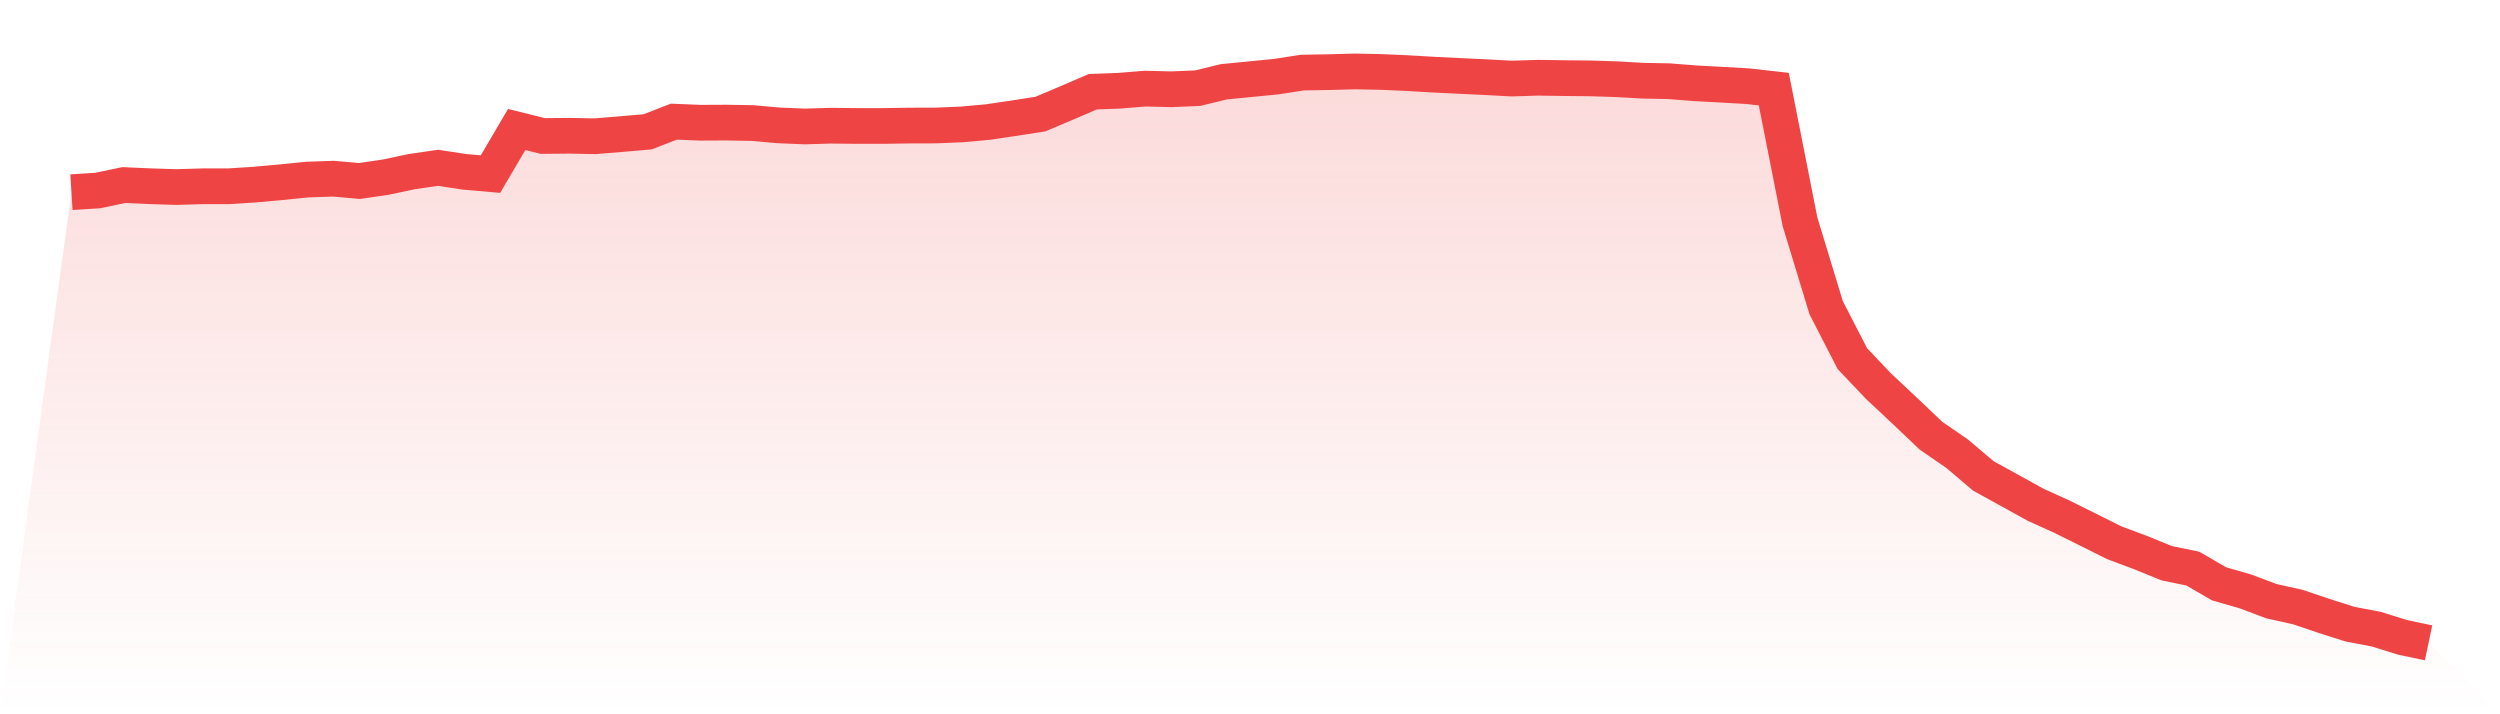
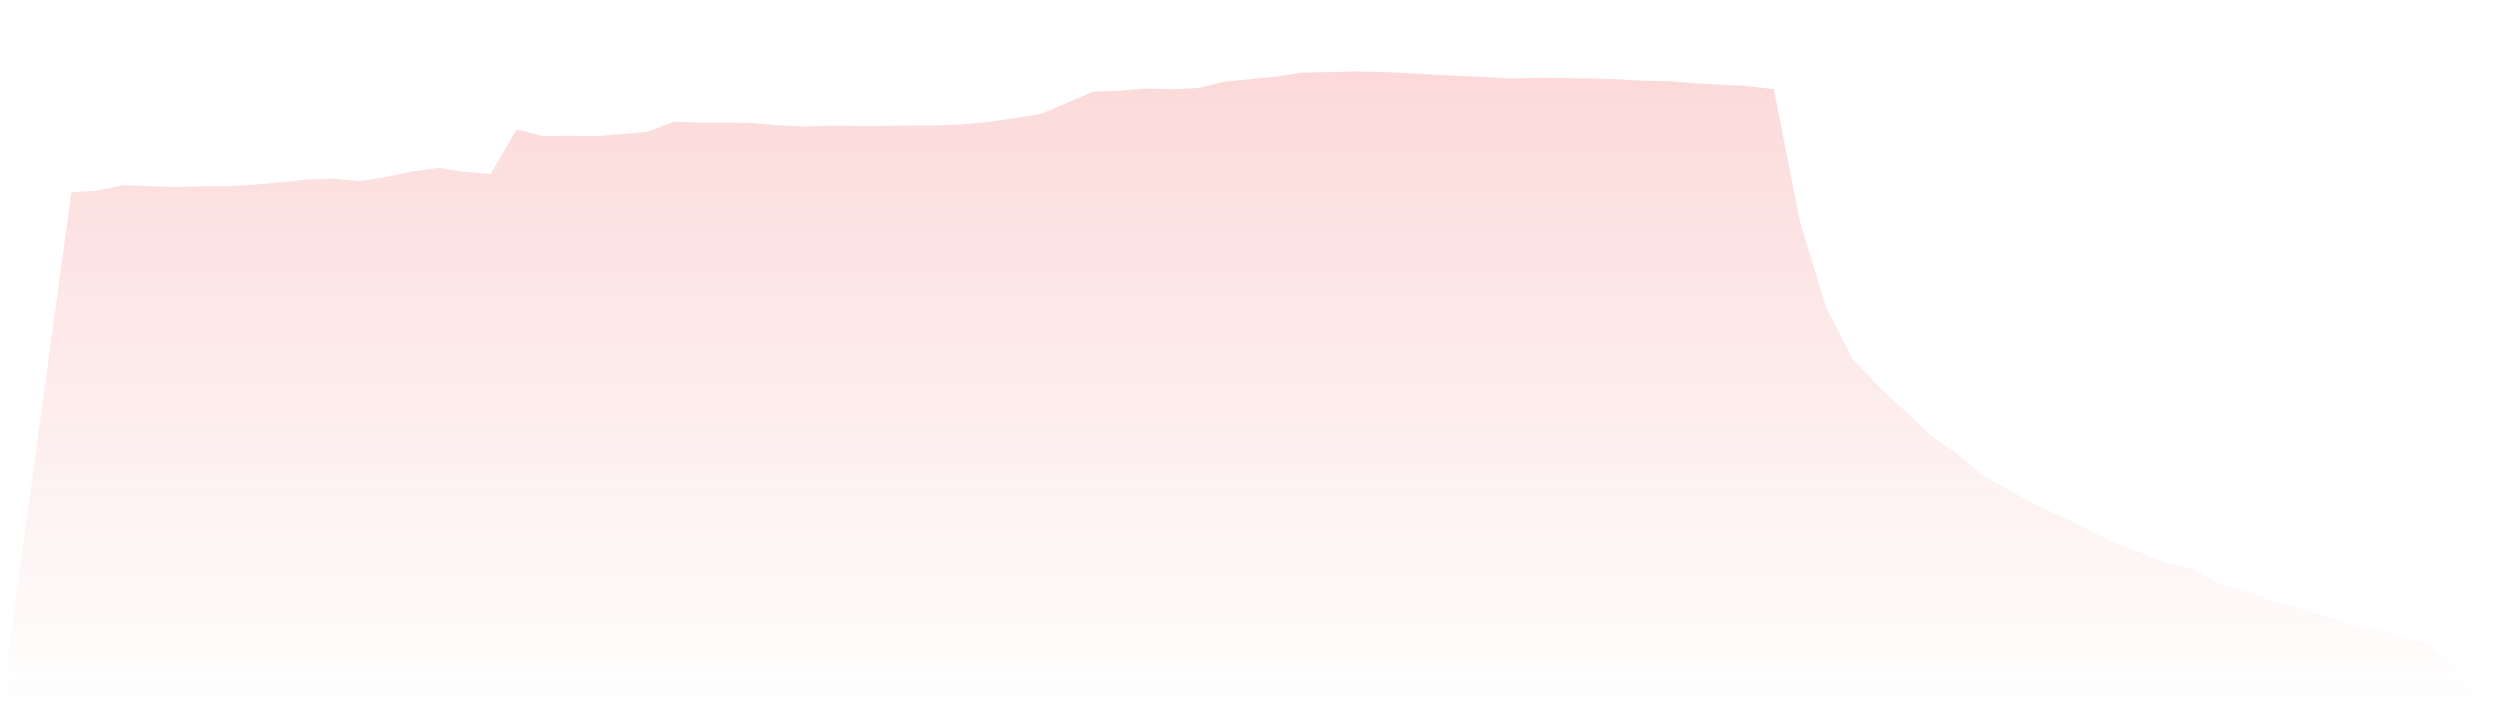
<svg xmlns="http://www.w3.org/2000/svg" viewBox="0 0 140 40">
  <defs>
    <linearGradient id="gradient" x1="0" x2="0" y1="0" y2="1">
      <stop offset="0%" stop-color="#ef4444" stop-opacity="0.2" />
      <stop offset="100%" stop-color="#ef4444" stop-opacity="0" />
    </linearGradient>
  </defs>
  <path d="M4,10.763 L4,10.763 L5.467,10.67 L6.933,10.363 L8.4,10.428 L9.867,10.475 L11.333,10.432 L12.8,10.432 L14.267,10.338 L15.733,10.205 L17.2,10.057 L18.667,10.006 L20.133,10.136 L21.6,9.92 L23.067,9.61 L24.533,9.397 L26,9.621 L27.467,9.75 L28.933,7.252 L30.4,7.616 L31.867,7.602 L33.333,7.63 L34.8,7.508 L36.267,7.382 L37.733,6.812 L39.2,6.873 L40.667,6.866 L42.133,6.891 L43.6,7.021 L45.067,7.082 L46.533,7.039 L48,7.054 L49.467,7.054 L50.933,7.032 L52.4,7.028 L53.867,6.967 L55.333,6.834 L56.8,6.617 L58.267,6.387 L59.733,5.767 L61.2,5.136 L62.667,5.082 L64.133,4.963 L65.6,4.999 L67.067,4.937 L68.533,4.58 L70,4.436 L71.467,4.292 L72.933,4.065 L74.4,4.04 L75.867,4 L77.333,4.029 L78.8,4.094 L80.267,4.18 L81.733,4.252 L83.2,4.321 L84.667,4.4 L86.133,4.353 L87.6,4.375 L89.067,4.389 L90.533,4.436 L92,4.519 L93.467,4.548 L94.933,4.663 L96.4,4.743 L97.867,4.826 L99.333,4.991 L100.8,12.418 L102.267,17.235 L103.733,20.083 L105.2,21.63 L106.667,23.003 L108.133,24.398 L109.6,25.408 L111.067,26.652 L112.533,27.459 L114,28.27 L115.467,28.934 L116.933,29.662 L118.4,30.394 L119.867,30.942 L121.333,31.54 L122.8,31.843 L124.267,32.694 L125.733,33.116 L127.2,33.667 L128.667,33.992 L130.133,34.486 L131.6,34.954 L133.067,35.232 L134.533,35.69 L136,36 L140,40 L0,40 z" fill="url(#gradient)" />
-   <path d="M4,10.763 L4,10.763 L5.467,10.67 L6.933,10.363 L8.4,10.428 L9.867,10.475 L11.333,10.432 L12.8,10.432 L14.267,10.338 L15.733,10.205 L17.2,10.057 L18.667,10.006 L20.133,10.136 L21.6,9.92 L23.067,9.61 L24.533,9.397 L26,9.621 L27.467,9.75 L28.933,7.252 L30.4,7.616 L31.867,7.602 L33.333,7.63 L34.8,7.508 L36.267,7.382 L37.733,6.812 L39.2,6.873 L40.667,6.866 L42.133,6.891 L43.6,7.021 L45.067,7.082 L46.533,7.039 L48,7.054 L49.467,7.054 L50.933,7.032 L52.4,7.028 L53.867,6.967 L55.333,6.834 L56.8,6.617 L58.267,6.387 L59.733,5.767 L61.2,5.136 L62.667,5.082 L64.133,4.963 L65.6,4.999 L67.067,4.937 L68.533,4.58 L70,4.436 L71.467,4.292 L72.933,4.065 L74.4,4.04 L75.867,4 L77.333,4.029 L78.8,4.094 L80.267,4.18 L81.733,4.252 L83.2,4.321 L84.667,4.4 L86.133,4.353 L87.6,4.375 L89.067,4.389 L90.533,4.436 L92,4.519 L93.467,4.548 L94.933,4.663 L96.4,4.743 L97.867,4.826 L99.333,4.991 L100.8,12.418 L102.267,17.235 L103.733,20.083 L105.2,21.63 L106.667,23.003 L108.133,24.398 L109.6,25.408 L111.067,26.652 L112.533,27.459 L114,28.27 L115.467,28.934 L116.933,29.662 L118.4,30.394 L119.867,30.942 L121.333,31.54 L122.8,31.843 L124.267,32.694 L125.733,33.116 L127.2,33.667 L128.667,33.992 L130.133,34.486 L131.6,34.954 L133.067,35.232 L134.533,35.69 L136,36" fill="none" stroke="#ef4444" stroke-width="2" />
</svg>